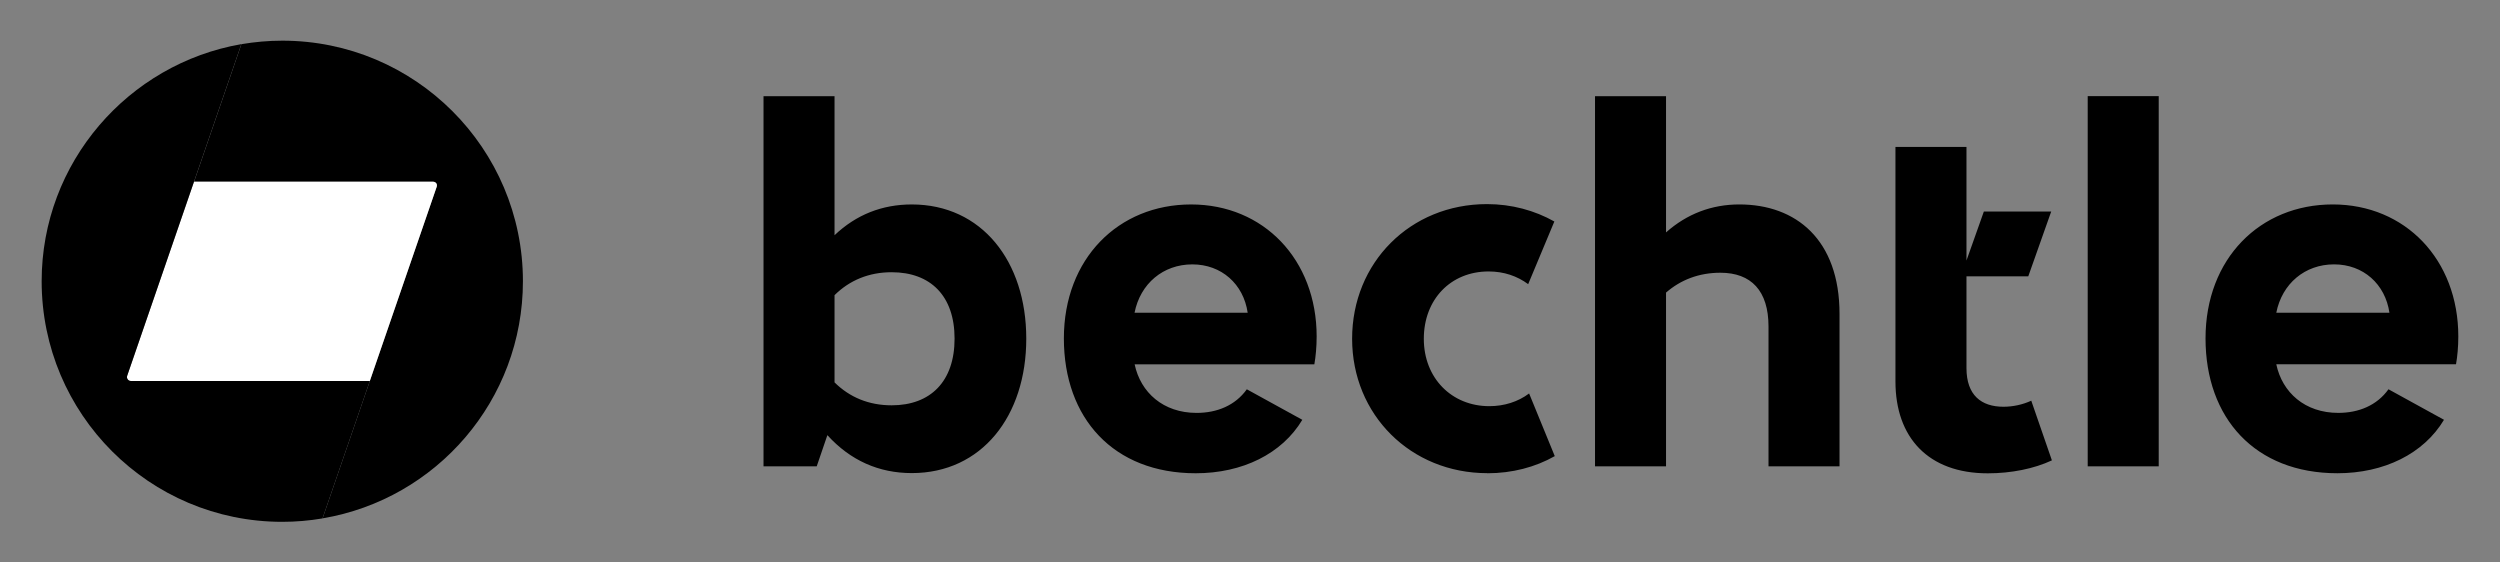
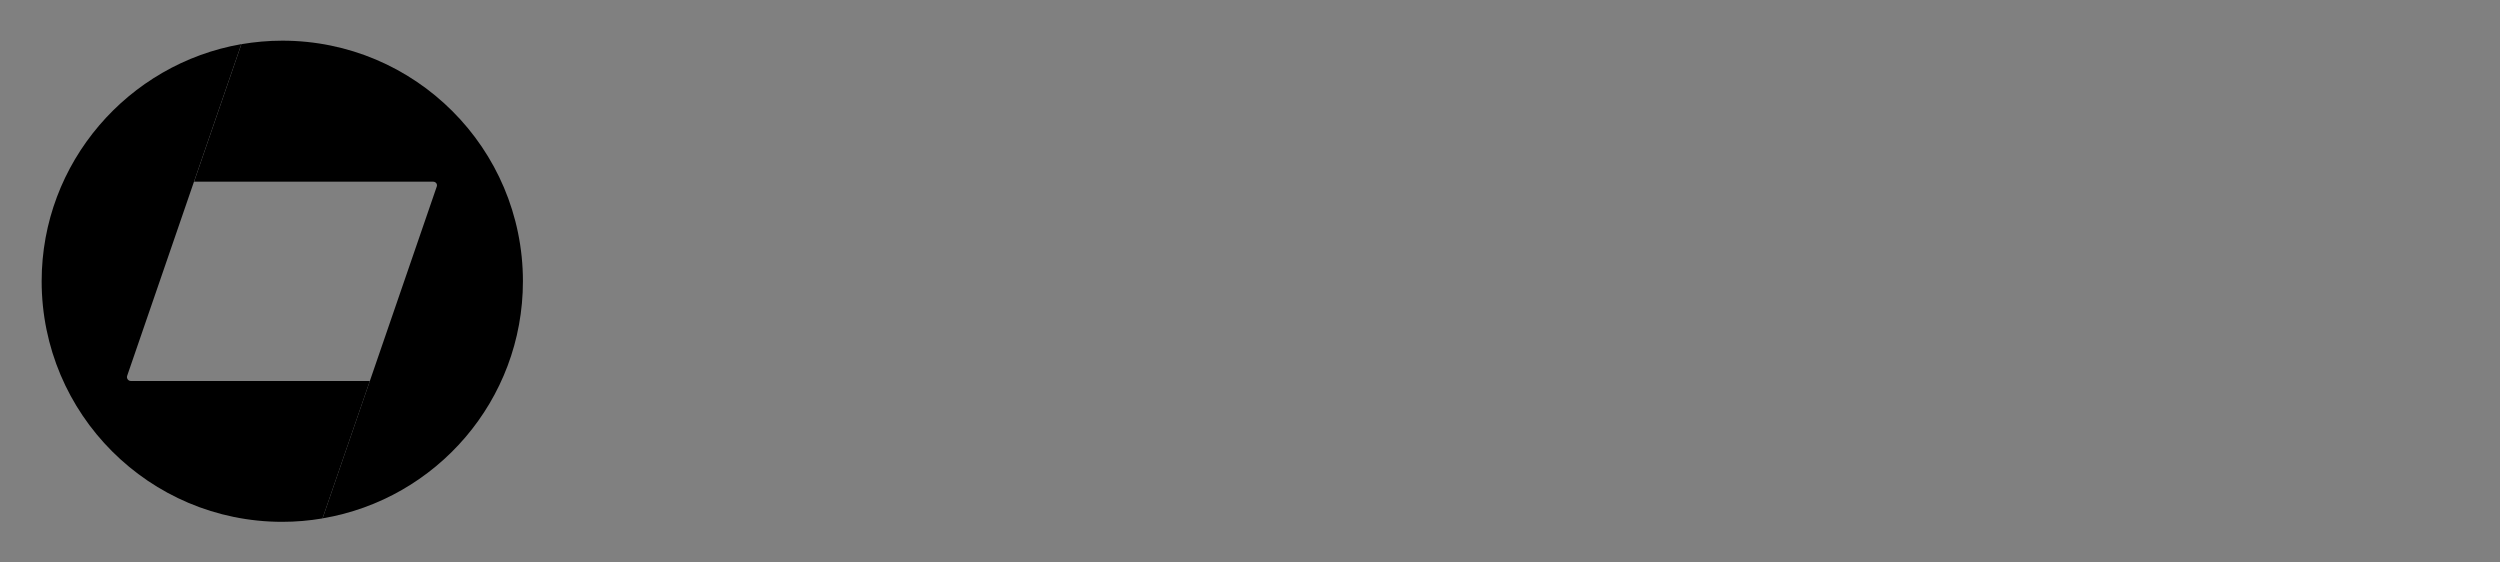
<svg xmlns="http://www.w3.org/2000/svg" width="600" height="135" viewBox="0 0 600 135" fill="none">
  <rect x="0" y="0" width="600" height="135" fill="#808080" stroke="none" />
-   <path d="M546.31 75.05C547.701 68.052 553.185 63.448 560.183 63.448C567.181 63.448 572.46 68.174 573.462 75.05H546.31ZM560.96 113.579C572.173 113.579 581.667 108.914 586.557 100.75L573.237 93.425C570.454 97.312 566.075 99.092 561.185 99.092C553.185 99.092 547.742 94.202 546.31 87.429H589.443C589.77 85.588 589.995 83.214 589.995 80.759C589.995 62.323 577.288 49.064 559.855 49.064C542.422 49.064 529.327 62.057 529.327 81.209C529.327 100.361 541.215 113.579 560.981 113.579M501.049 111.922H518.093V23.078H501.049V111.922ZM492.456 110.489L487.504 96.166C485.458 97.108 483.125 97.619 480.834 97.619C475.493 97.619 471.953 94.836 471.953 88.35V66.313H486.788L492.292 50.762H476.127L471.953 62.527V35.272H454.909V91.561C454.909 105.004 462.787 113.598 477.069 113.598C482.676 113.598 488.18 112.493 492.456 110.488L492.456 110.489ZM424.442 78.324V111.922H441.486V75.337C441.486 57.515 431.051 49.065 417.444 49.065C410.835 49.065 404.901 51.296 399.847 55.777V23.08H382.803V111.924H399.847V70.224C403.346 67.175 407.724 65.456 412.901 65.456C420.287 65.456 424.441 69.794 424.441 78.347M356.98 113.582C362.873 113.582 368.479 112.129 373.145 109.469L366.986 94.43C364.326 96.436 360.991 97.479 357.43 97.479C348.427 97.479 341.716 90.768 341.716 81.314C341.716 71.861 348.162 65.149 357.267 65.149C360.93 65.149 364.142 66.254 366.761 68.198L373.043 53.159C368.316 50.499 362.771 48.985 356.878 48.985C338.442 48.985 324.508 63.042 324.508 81.294C324.508 99.546 338.565 113.562 356.98 113.562M272.29 75.054C273.681 68.056 279.165 63.452 286.163 63.452C293.161 63.452 298.44 68.178 299.442 75.054H272.29ZM286.961 113.583C298.174 113.583 307.668 108.918 312.558 100.754L299.238 93.429C296.455 97.316 292.077 99.096 287.186 99.096C279.186 99.096 273.743 94.206 272.311 87.433H315.444C315.771 85.592 315.997 83.218 315.997 80.763C315.997 62.327 303.29 49.068 285.857 49.068C268.424 49.068 255.329 62.061 255.329 81.213C255.329 100.365 267.217 113.583 286.983 113.583M200.288 91.771V70.839C203.889 67.279 208.513 65.335 213.997 65.335C223.327 65.335 229.098 71.003 229.098 81.274C229.098 91.546 223.327 97.275 213.997 97.275C208.492 97.275 203.889 95.331 200.288 91.771ZM218.826 113.542C235.604 113.542 246.306 99.874 246.306 81.274C246.306 62.674 235.584 49.068 218.826 49.068C211.725 49.068 205.505 51.503 200.288 56.455V23.082H183.244V111.926H196.012L198.569 104.437C204.114 110.534 210.948 113.542 218.826 113.542Z" fill="black" />
  <path d="M67.74 9.76C64.384 9.76 61.111 10.067 57.939 10.599L46.583 43.603H103.936C104.591 43.603 105.041 44.176 104.816 44.79L77.418 124.405C104.714 119.801 125.502 96.086 125.502 67.481C125.481 35.602 99.618 9.759 67.739 9.759L67.74 9.76Z" fill="black" />
-   <path d="M46.56 43.62L30.518 90.19C30.313 90.804 30.764 91.438 31.418 91.438H88.751L104.813 44.806C105.018 44.193 104.568 43.62 103.933 43.62H46.581L46.56 43.62Z" fill="white" />
  <path d="M30.52 90.19L57.918 10.595C30.786 15.322 9.997 38.995 9.997 67.498C9.997 99.377 35.84 125.24 67.739 125.24C71.033 125.24 74.266 124.954 77.397 124.422L88.753 91.438H31.42C30.765 91.438 30.315 90.804 30.52 90.19Z" fill="black" />
</svg>